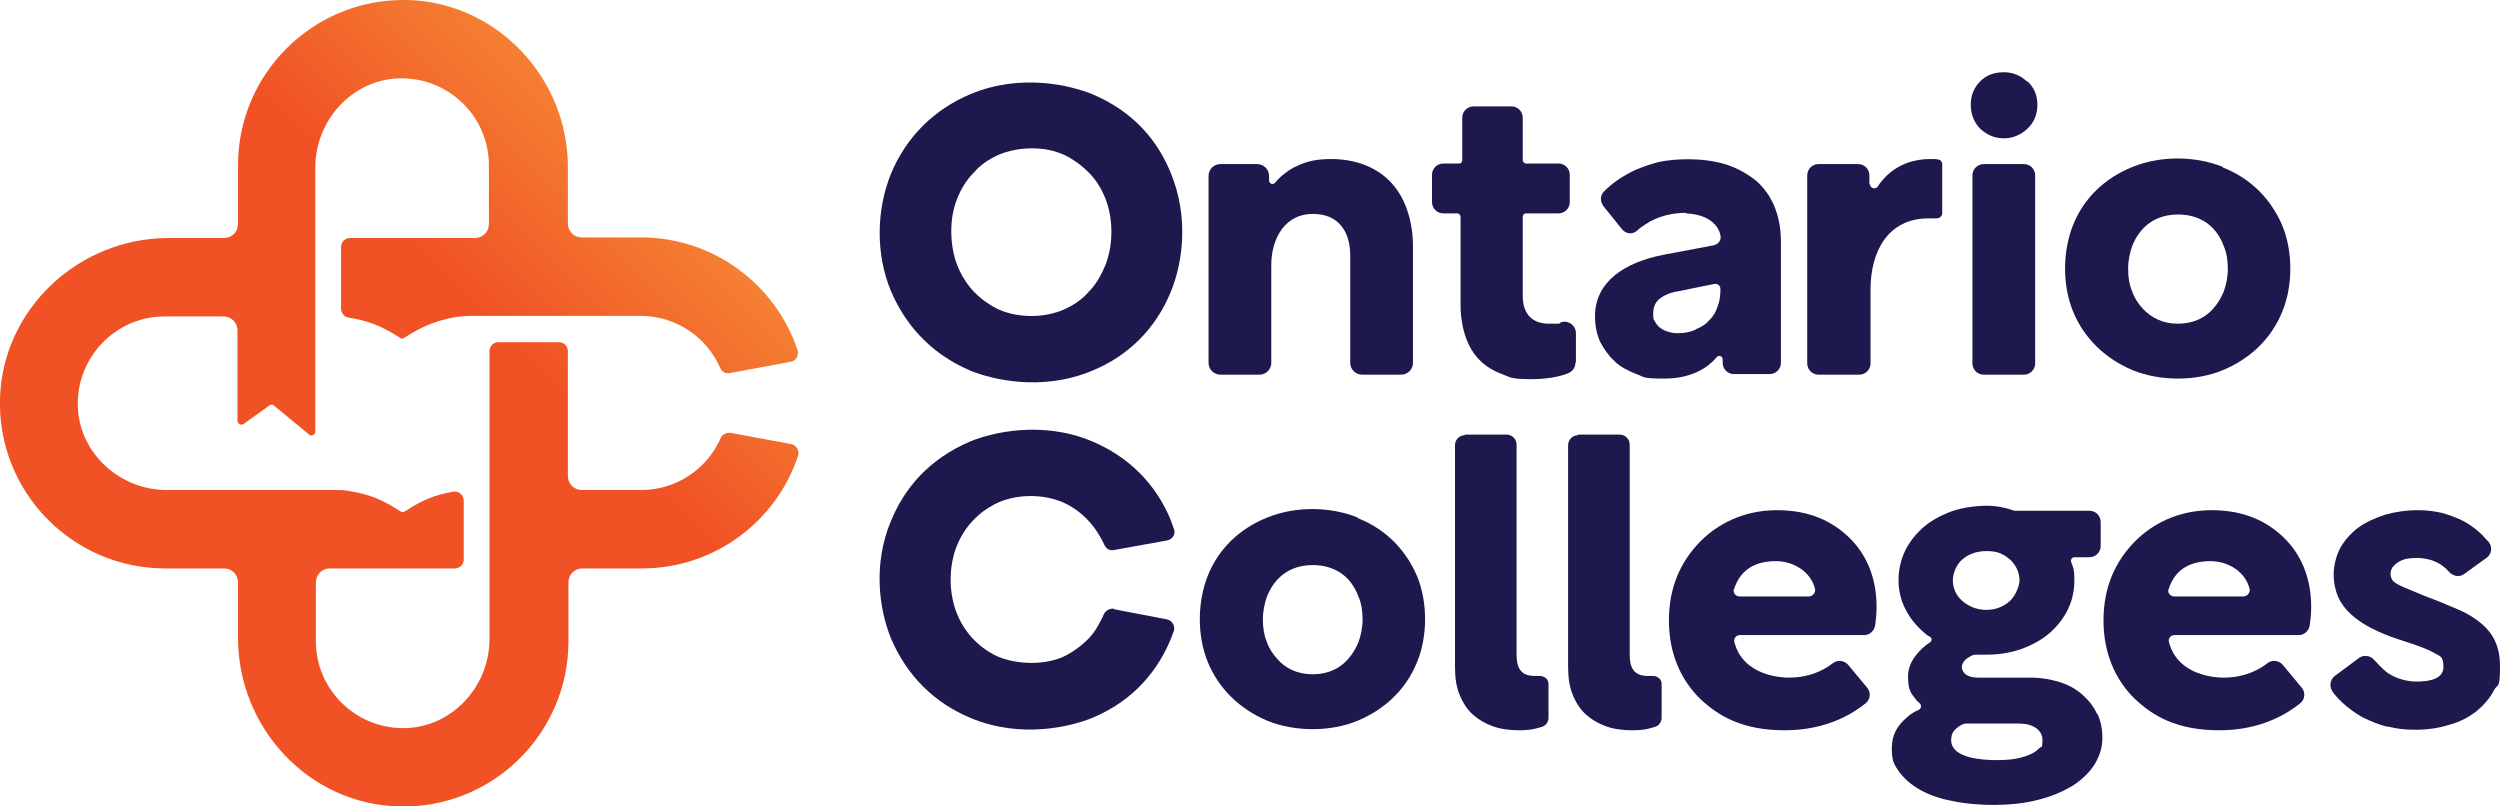
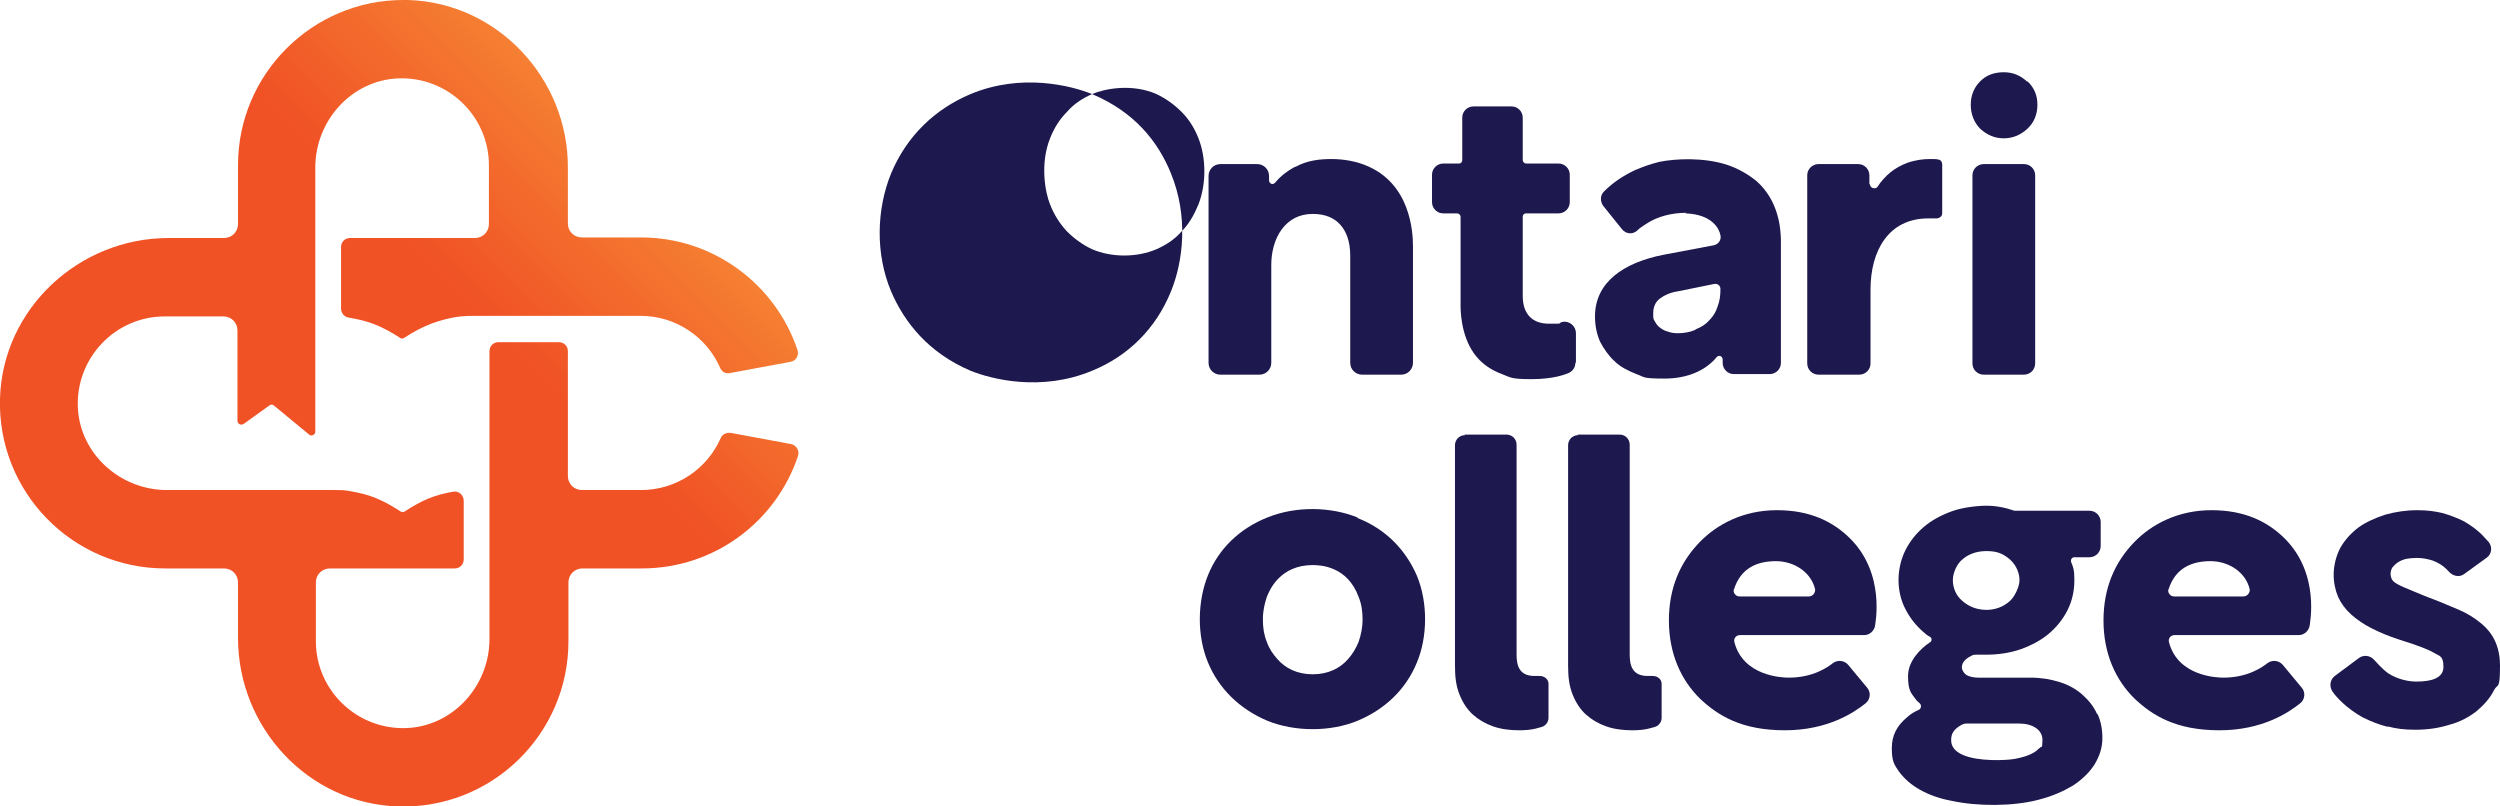
<svg xmlns="http://www.w3.org/2000/svg" id="Layer_1" viewBox="0 0 446.4 144">
  <defs>
    <style>      .st0 {        fill: none;      }      .st1 {        fill: url(#linear-gradient);      }      .st2 {        clip-path: url(#clippath-1);      }      .st3 {        fill: #1d184d;      }      .st4 {        clip-path: url(#clippath);      }    </style>
    <clipPath id="clippath">
      <rect class="st0" width="446.4" height="144" />
    </clipPath>
    <clipPath id="clippath-1">
      <path class="st0" d="M42.5,29.5v10.5c0,1.4-1.1,2.5-2.5,2.5h-9.9C14.1,42.5.5,55.1,0,71.1c-.5,16.7,12.9,30.4,29.5,30.4h10.5c1.4,0,2.5,1.1,2.5,2.5v9.9c0,16,12.5,29.6,28.6,30.1,16.7.5,30.4-12.9,30.4-29.5v-10.5c0-1.4,1.1-2.5,2.5-2.5h10.6c13,0,24-8.4,27.9-20.1.3-.9-.3-1.9-1.2-2.1l-10.8-2c-.7-.1-1.5.2-1.8.9-2.4,5.5-7.9,9.3-14.2,9.3h-10.6c-1.4,0-2.5-1.1-2.5-2.5v-22.3c0-.9-.7-1.6-1.6-1.6h-10.8c-.9,0-1.6.7-1.6,1.6v51.4c0,8.3-6.4,15.5-14.7,15.9-8.9.4-16.3-6.7-16.3-15.5v-10.5c0-1.4,1.1-2.5,2.5-2.5h22.3c.9,0,1.6-.7,1.6-1.6v-10.5c0-1-.9-1.8-1.9-1.6-3.4.6-5.5,1.5-8.6,3.5-.2.2-.6.2-.8,0-3.3-2.1-5.4-3-9-3.6-.9-.2-1.8-.2-2.8-.2h-29.9c-8.3,0-15.5-6.4-15.9-14.7-.4-8.9,6.7-16.3,15.5-16.3h10.5c1.4,0,2.5,1.1,2.5,2.5v16.1c0,.6.6.9,1.1.6l4.6-3.3c.3-.2.6-.2.8,0l6.3,5.2c.4.4,1.1,0,1.1-.5V29.9c0-8.3,6.4-15.5,14.7-15.9,8.9-.4,16.3,6.7,16.3,15.5v10.5c0,1.4-1.1,2.5-2.5,2.5h-22.3c-.9,0-1.6.7-1.6,1.6v11c0,.8.6,1.5,1.3,1.6,3.7.6,5.9,1.5,9.2,3.6.2.2.6.2.8,0,3-1.9,5.1-2.8,8.2-3.5,1.3-.3,2.7-.4,4.1-.4h29.9c6.3,0,11.8,3.8,14.2,9.3.3.7,1,1.1,1.8.9l10.8-2c1-.2,1.5-1.2,1.2-2.1-3.9-11.7-15-20.1-27.9-20.1h-10.6c-1.4,0-2.5-1.1-2.5-2.5v-9.9C101.5,14.1,88.9.5,72.9,0c-.3,0-.6,0-.9,0-16.2,0-29.5,13.2-29.5,29.5" />
    </clipPath>
    <linearGradient id="linear-gradient" x1="0" y1="144" x2="1" y2="144" gradientTransform="translate(146.3 -7674.1) rotate(-180) scale(53.8 -53.8)" gradientUnits="userSpaceOnUse">
      <stop offset="0" stop-color="#f79137" />
      <stop offset="1" stop-color="#f05125" />
      <stop offset="1" stop-color="#f05125" />
    </linearGradient>
  </defs>
  <g class="st4">
-     <path class="st3" d="M195,16.8c7.6,3.2,11.8,8.5,14.1,14.2,3.1,7.6,2.2,15.6,0,21-2.7,6.7-7.7,11.6-14.1,14.2-9.1,3.8-18,1.5-21.7,0-7.5-3.2-11.8-8.6-14.2-14.2-2.8-6.7-2.6-14.6,0-21,2.8-6.7,7.8-11.5,14.2-14.2,9.1-3.8,18-1.5,21.7,0M178.4,27.6c-1.8.8-3.3,1.8-4.5,3.2-1.3,1.3-2.3,2.9-3,4.7-1.8,4.5-.9,9.6,0,11.8.7,1.8,1.7,3.4,3,4.8,1.3,1.3,2.8,2.4,4.5,3.2,3.5,1.5,8,1.5,11.5,0,1.8-.8,3.3-1.8,4.5-3.2,1.3-1.3,2.2-2.9,3-4.8,1.5-3.9,1.3-8.5,0-11.8-.7-1.8-1.7-3.4-3-4.7-1.3-1.3-2.8-2.4-4.5-3.2-4.3-1.9-9.2-1-11.5,0" />
+     <path class="st3" d="M195,16.8c7.6,3.2,11.8,8.5,14.1,14.2,3.1,7.6,2.2,15.6,0,21-2.7,6.7-7.7,11.6-14.1,14.2-9.1,3.8-18,1.5-21.7,0-7.5-3.2-11.8-8.6-14.2-14.2-2.8-6.7-2.6-14.6,0-21,2.8-6.7,7.8-11.5,14.2-14.2,9.1-3.8,18-1.5,21.7,0c-1.8.8-3.3,1.8-4.5,3.2-1.3,1.3-2.3,2.9-3,4.7-1.8,4.5-.9,9.6,0,11.8.7,1.8,1.7,3.4,3,4.8,1.3,1.3,2.8,2.4,4.5,3.2,3.5,1.5,8,1.5,11.5,0,1.8-.8,3.3-1.8,4.5-3.2,1.3-1.3,2.2-2.9,3-4.8,1.5-3.9,1.3-8.5,0-11.8-.7-1.8-1.7-3.4-3-4.7-1.3-1.3-2.8-2.4-4.5-3.2-4.3-1.9-9.2-1-11.5,0" />
    <path class="st3" d="M231.3,29.8c2.2-1.2,4.4-1.4,6.5-1.4s4.3.4,6,1.1c8.1,3.2,8.5,12,8.5,14.5v20.8c0,1.1-.9,2.1-2.1,2.1h-7c-1.1,0-2.1-.9-2.1-2.1v-19.1c0-2.6-.7-4.4-1.8-5.6-1-1.1-2.5-1.9-4.9-1.9s-4.2,1-5.5,2.7c-1.4,1.9-1.9,4.3-1.9,6.4v17.5c0,1.1-.9,2.1-2.1,2.1h-7c-1.1,0-2.1-.9-2.1-2.1V31.4c0-1.1.9-2.1,2.1-2.1h6.6c1.1,0,2.1.9,2.1,2.1v.8c0,.6.7.9,1.1.4,1-1.2,2.2-2.1,3.5-2.8" />
    <path class="st3" d="M281.3,64.8c0,.8-.5,1.5-1.2,1.8-.7.3-2.8,1.1-6.6,1.1s-3.7-.3-5.3-.9c-1.6-.6-2.9-1.4-4-2.5-3-3-3.4-7.7-3.4-9.7v-15.9c0-.3-.3-.6-.6-.6h-2.5c-1.1,0-2-.9-2-2v-4.9c0-1.1.9-2,2-2h2.8c.4,0,.6-.3.6-.6v-7.6c0-1.1.9-2,2-2h6.8c1.1,0,2,.9,2,2v7.6c0,.3.3.6.6.6h5.8c1.1,0,2,.9,2,2v4.9c0,1.1-.9,2-2,2h-5.8c-.4,0-.6.3-.6.6v14.1c0,3.4,1.8,5,4.7,5s1.4,0,2.3-.3h0c1.3-.3,2.5.7,2.5,2v5.2Z" />
    <path class="st3" d="M301.1,38c-2.5,0-5.1.6-7.2,2-.6.4-1.1.7-1.6,1.2-.8.7-2,.6-2.7-.3l-3.3-4.1c-.6-.8-.6-1.9.1-2.6,1.6-1.6,3.4-2.8,5.5-3.8,1.4-.6,2.8-1.1,4.4-1.5,3-.6,7.9-.8,12,.5,2.1.7,3.8,1.7,5.3,2.9,4,3.5,4.4,8.5,4.4,10.8v21.7c0,1.1-.9,2-2,2h-6.4c-1.1,0-2-.9-2-2v-.6c0-.6-.7-.9-1.1-.4-1.9,2.3-5.1,3.8-9.3,3.8s-3.5-.3-5-.8c-1.5-.6-2.9-1.3-3.9-2.3-1.1-1-1.9-2.2-2.6-3.5-.6-1.4-.9-2.9-.9-4.5,0-6.1,5.1-9.6,12.2-11l9-1.7c.9-.2,1.4-1,1.2-1.8-.2-1.1-1.4-3.7-6.2-3.9M302.8,58.8c1-.4,1.8-.9,2.4-1.6.7-.7,1.2-1.5,1.5-2.5.4-1,.5-2,.5-3.1h0c0-.6-.5-1-1.1-.9l-6.4,1.3c-1.4.2-2.5.7-3.3,1.3-.8.6-1.2,1.5-1.2,2.6s0,1,.3,1.5c.2.4.5.8.9,1.1.4.3.9.6,1.4.7.5.2,1.1.3,1.8.3,1.1,0,2.2-.2,3.1-.6" />
    <path class="st3" d="M333.9,32.9c0,.7,1,1,1.4.4.1-.2.3-.4.4-.6,1.6-2.1,3.5-3.2,5.4-3.8,1.1-.3,2.2-.5,3.4-.5s1.3,0,1.6.1c.4,0,.7.4.7.9v8.7c0,.5-.5.9-1,.9,0,0,0,0,0,0-.4,0-.9,0-1.5,0-7.1,0-10.3,5.8-10.3,12.7v13.2c0,1.1-.9,2-2,2h-7.3c-1.1,0-2-.9-2-2V31.3c0-1.1.9-2,2-2h7.1c1.1,0,2,.9,2,2v1.6Z" />
    <path class="st3" d="M362,14.5c1.2,1.1,1.8,2.5,1.8,4.2s-.6,3.2-1.8,4.3c-1.2,1.1-2.6,1.7-4.2,1.7s-3-.6-4.2-1.7c-1.1-1.1-1.7-2.6-1.7-4.3s.6-3.1,1.7-4.2c1.1-1.1,2.5-1.6,4.2-1.6s3,.6,4.2,1.7" />
    <path class="st3" d="M354.2,29.3h7.2c1.1,0,2,.9,2,2v33.6c0,1.1-.9,2-2,2h-7.2c-1.1,0-2-.9-2-2V31.3c0-1.1.9-2,2-2" />
-     <path class="st3" d="M396.9,29.9c5.1,2,8.6,5.7,10.6,10.3,2,4.8,1.9,11,0,15.5-2,4.9-5.8,8.4-10.6,10.4-4.8,2-11.2,2-16.1,0-5-2.1-8.7-5.8-10.6-10.4-2-4.8-1.9-10.9,0-15.6,1.9-4.7,5.6-8.3,10.6-10.3,5.2-2.1,11.4-1.9,16.1,0M380.7,44c-.4,1.2-.7,2.5-.7,4s.2,2.8.7,4c.4,1.2,1.1,2.2,1.9,3.1,1.5,1.6,3.5,2.7,6.3,2.7s4.9-1.1,6.3-2.7c.8-.9,1.4-1.9,1.9-3.1.4-1.2.7-2.5.7-4s-.2-2.8-.7-4c-2-5.5-6.8-5.7-8.2-5.7-5.8,0-7.7,4.4-8.2,5.7" />
    <path class="st3" d="M261.5,77.6h7.5c1,0,1.8.8,1.8,1.8v37.4c0,1.8.3,3.9,3.2,3.9s.5,0,.9,0c.9,0,1.6.6,1.6,1.4v6.1c0,.7-.5,1.4-1.2,1.6-.3.1-.7.2-1.1.3-.8.2-1.8.3-2.9.3-1.7,0-3.3-.2-4.7-.7-1.4-.5-2.6-1.2-3.6-2.1-1-.9-1.8-2.1-2.4-3.6-.6-1.5-.8-3.1-.8-5.1v-39.4c0-1,.8-1.8,1.8-1.8" />
    <path class="st3" d="M281.7,77.6h7.5c1,0,1.8.8,1.8,1.8v37.4c0,1.8.3,3.9,3.2,3.9s.5,0,.9,0c.9,0,1.6.6,1.6,1.4v6.1c0,.7-.5,1.4-1.2,1.6-.3.1-.7.2-1.1.3-.8.2-1.8.3-2.9.3-1.7,0-3.3-.2-4.7-.7-1.4-.5-2.6-1.2-3.6-2.1-1-.9-1.8-2.1-2.4-3.6-.6-1.5-.8-3.1-.8-5.1v-39.4c0-1,.8-1.8,1.8-1.8" />
    <path class="st3" d="M374.5,127.6c-.6-1.4-1.5-2.5-2.6-3.5-1.1-1-2.5-1.8-4.1-2.3-1.6-.5-3.3-.8-5.2-.8h-9.3c-.7,0-1.3-.1-1.8-.3-.6-.2-1.1-.8-1.2-1.5,0-1.2,1.1-1.8,1.9-2.2.2-.1.5-.1.8-.1.5,0,1.1,0,1.6,0,2.2,0,4.3-.3,6.3-1,1.9-.7,3.6-1.6,5-2.8,1.4-1.2,2.5-2.6,3.3-4.2.8-1.6,1.2-3.4,1.2-5.3s-.2-2.3-.6-3.3c-.1-.4.2-.8.6-.8h2.7c1.1,0,2-.9,2-2v-4.3c0-1.1-.9-2-2-2h-13.4c-1.7-.6-3.4-.9-5-.9s-4.3.3-6.2,1c-1.9.7-3.6,1.6-5,2.8-1.4,1.2-2.5,2.6-3.3,4.2-1.6,3.3-1.6,7.3,0,10.4.8,1.6,1.9,3,3.3,4.2.3.3.7.6,1.1.8.4.2.4.8,0,1-1.8,1.2-3.9,3.4-3.9,6s.5,3,1.4,4.2c.2.3.5.5.7.7.3.3.3.8-.1,1.1-.7.3-1.6.8-2.2,1.4-1.8,1.5-2.7,3.2-2.7,5.5s.4,2.9,1.3,4.2c.9,1.2,2.1,2.3,3.7,3.2,1.6.9,3.5,1.6,5.7,2,4.6,1,11,1,15.5-.2,2.4-.6,4.4-1.5,6.1-2.5,1.7-1.1,3-2.4,3.9-3.8.9-1.5,1.4-3,1.4-4.7s-.3-3.1-.9-4.4M350.4,99.9c.9-.8,2.3-1.5,4.3-1.5s3,.5,4.2,1.5c1.2,1.1,1.7,2.5,1.7,3.7s-.9,3-1.7,3.7c-1.2,1.1-2.7,1.6-4.2,1.6-2.1,0-3.5-.9-4.3-1.6-1.1-.9-1.7-2.3-1.7-3.7s.8-3,1.7-3.7M364.1,133.6c-.5.6-1.6,1.4-4.3,1.9-1.6.3-6.6.5-9.3-.7-1.4-.6-2.1-1.5-2.1-2.6s.3-1.9,1.9-2.8c.2-.1.5-.2.8-.2h9.5c2.3,0,4.1,1.1,4.1,2.9s-.2,1-.5,1.5" />
    <path class="st3" d="M330.2,96c6.6,6.4,4.6,15.5,4.6,15.8-.2.9-1,1.6-1.9,1.6h-22.2c-.7,0-1.2.6-1,1.3,1.6,6,8.4,6.3,9.7,6.3,4.4,0,7-1.9,7.9-2.6.8-.6,2-.5,2.7.3l3.4,4.1c.7.8.6,2.1-.3,2.8-2,1.6-6.7,4.8-14.4,4.8s-11.9-2.6-15.1-5.6c-3.5-3.4-5.6-8.2-5.6-14s2-10.4,5.5-14c3.1-3.2,7.8-5.7,13.8-5.7s10,2.1,12.9,4.9M309.6,105.2c-.2.6.3,1.3,1,1.3h12.4c.7,0,1.2-.7,1.1-1.3-.7-3-3.7-5-7-5s-6.3,1.2-7.5,5.1" />
    <path class="st3" d="M407.8,96c6.6,6.4,4.6,15.5,4.6,15.8-.2.9-1,1.6-1.9,1.6h-22.2c-.7,0-1.2.6-1,1.3,1.6,6,8.4,6.3,9.7,6.3,4.4,0,7-1.9,7.9-2.6.8-.6,2-.5,2.7.3l3.4,4.1c.7.8.6,2.1-.3,2.8-2,1.6-6.7,4.8-14.4,4.8s-11.9-2.6-15.1-5.6c-3.5-3.4-5.6-8.2-5.6-14s2-10.4,5.5-14c3.1-3.2,7.8-5.7,13.8-5.7s10,2.1,12.9,4.9M387.2,105.2c-.2.6.3,1.3,1,1.3h12.4c.7,0,1.2-.7,1.1-1.3-.7-3-3.7-5-7-5s-6.3,1.2-7.5,5.1" />
    <path class="st3" d="M426.4,129.8c-1.6-.4-3.1-1-4.5-1.7-2.9-1.6-4.8-3.7-5.4-4.6-.6-.9-.5-2.1.4-2.8l4.3-3.2c.8-.6,2-.5,2.7.3.4.4,1.4,1.6,2.5,2.4,1.7,1.1,3.6,1.5,5.1,1.5,2.4,0,4.8-.5,4.8-2.6s-.7-1.9-1.8-2.6c-.9-.5-2.3-1.1-6.1-2.3-1.9-.6-3.5-1.3-4.9-2-1.4-.7-2.7-1.6-3.7-2.5-1-.9-1.8-2-2.3-3.1-.5-1.2-.8-2.5-.8-4s.4-3.3,1.2-4.8c.8-1.4,1.9-2.6,3.2-3.6,1.4-1,3-1.7,4.8-2.3,1.8-.5,3.7-.8,5.7-.8s3.1.2,4.5.5c1.4.4,2.7.9,3.9,1.5,1.2.7,2.3,1.5,3.2,2.4.4.4.8.9,1.2,1.3.7.9.5,2.2-.4,2.8l-4,2.9c-.8.6-1.9.4-2.6-.3-.3-.3-1.5-1.8-3.7-2.3-1.5-.4-3.1-.3-4.1-.1-1.2.3-1.9.9-2.4,1.5-.5.8-.4,1.7,0,2.3.3.4.8.8,3.8,2,1,.4,2.1.9,3.5,1.4,1.6.6,3.1,1.3,4.6,1.9,1.4.6,2.7,1.4,3.8,2.3,1.1.9,3.5,3,3.5,7.6s-.4,3.1-1.1,4.5c-.7,1.4-1.8,2.6-3.1,3.7-1.3,1-2.9,1.9-4.8,2.4-1.9.6-3.9.9-6.1.9s-3.4-.2-5-.6" />
-     <path class="st3" d="M198.9,108.7c-.7-.1-1.5.3-1.8,1-.7,1.5-1.5,3.1-2.8,4.4-1.3,1.3-2.8,2.4-4.5,3.2-4.2,1.8-9.1,1-11.5,0-1.8-.8-5.6-3-7.5-7.9-1.5-3.9-1.3-8.5,0-11.8,1.9-4.9,5.7-7.1,7.5-7.9,3.5-1.5,8-1.5,11.5,0,4.7,2.1,6.7,6.1,7.4,7.6.3.7,1,1.1,1.8.9l9.4-1.7c1-.2,1.6-1.2,1.2-2.1-.2-.5-.3-.9-.5-1.4-2.7-6.7-7.7-11.5-14.1-14.2-9.1-3.8-18-1.5-21.7,0-7.5,3.2-11.8,8.4-14.2,14.2-3.2,7.6-2.2,15.6,0,21,2.8,6.6,7.7,11.5,14.2,14.2,9.1,3.8,18,1.5,21.7,0,7.7-3.2,11.9-8.8,14.1-14.2.2-.4.3-.9.5-1.3.3-.9-.3-1.9-1.2-2.1l-9.4-1.8Z" />
    <path class="st3" d="M242.4,92.5c5.1,2,8.6,5.7,10.6,10.3,2,4.8,1.9,11,0,15.5-2,4.9-5.8,8.4-10.6,10.4-4.8,2-11.2,2-16.1,0-5-2.1-8.7-5.8-10.6-10.4-2-4.8-1.9-10.9,0-15.6,1.9-4.7,5.6-8.3,10.6-10.3,5.2-2.1,11.4-1.9,16.1,0M226.2,106.6c-.4,1.2-.7,2.5-.7,4s.2,2.8.7,4c.4,1.2,1.1,2.2,1.9,3.1,1.4,1.6,3.5,2.7,6.3,2.7s4.9-1.1,6.3-2.7c.8-.9,1.4-1.9,1.9-3.1.4-1.2.7-2.5.7-4s-.2-2.8-.7-4c-2-5.5-6.8-5.7-8.2-5.7-5.8,0-7.7,4.4-8.2,5.7" />
  </g>
  <g class="st2">
    <rect class="st1" x="-30.6" y="-29.5" width="203.5" height="203.5" transform="translate(-30.2 71.5) rotate(-45)" />
  </g>
</svg>